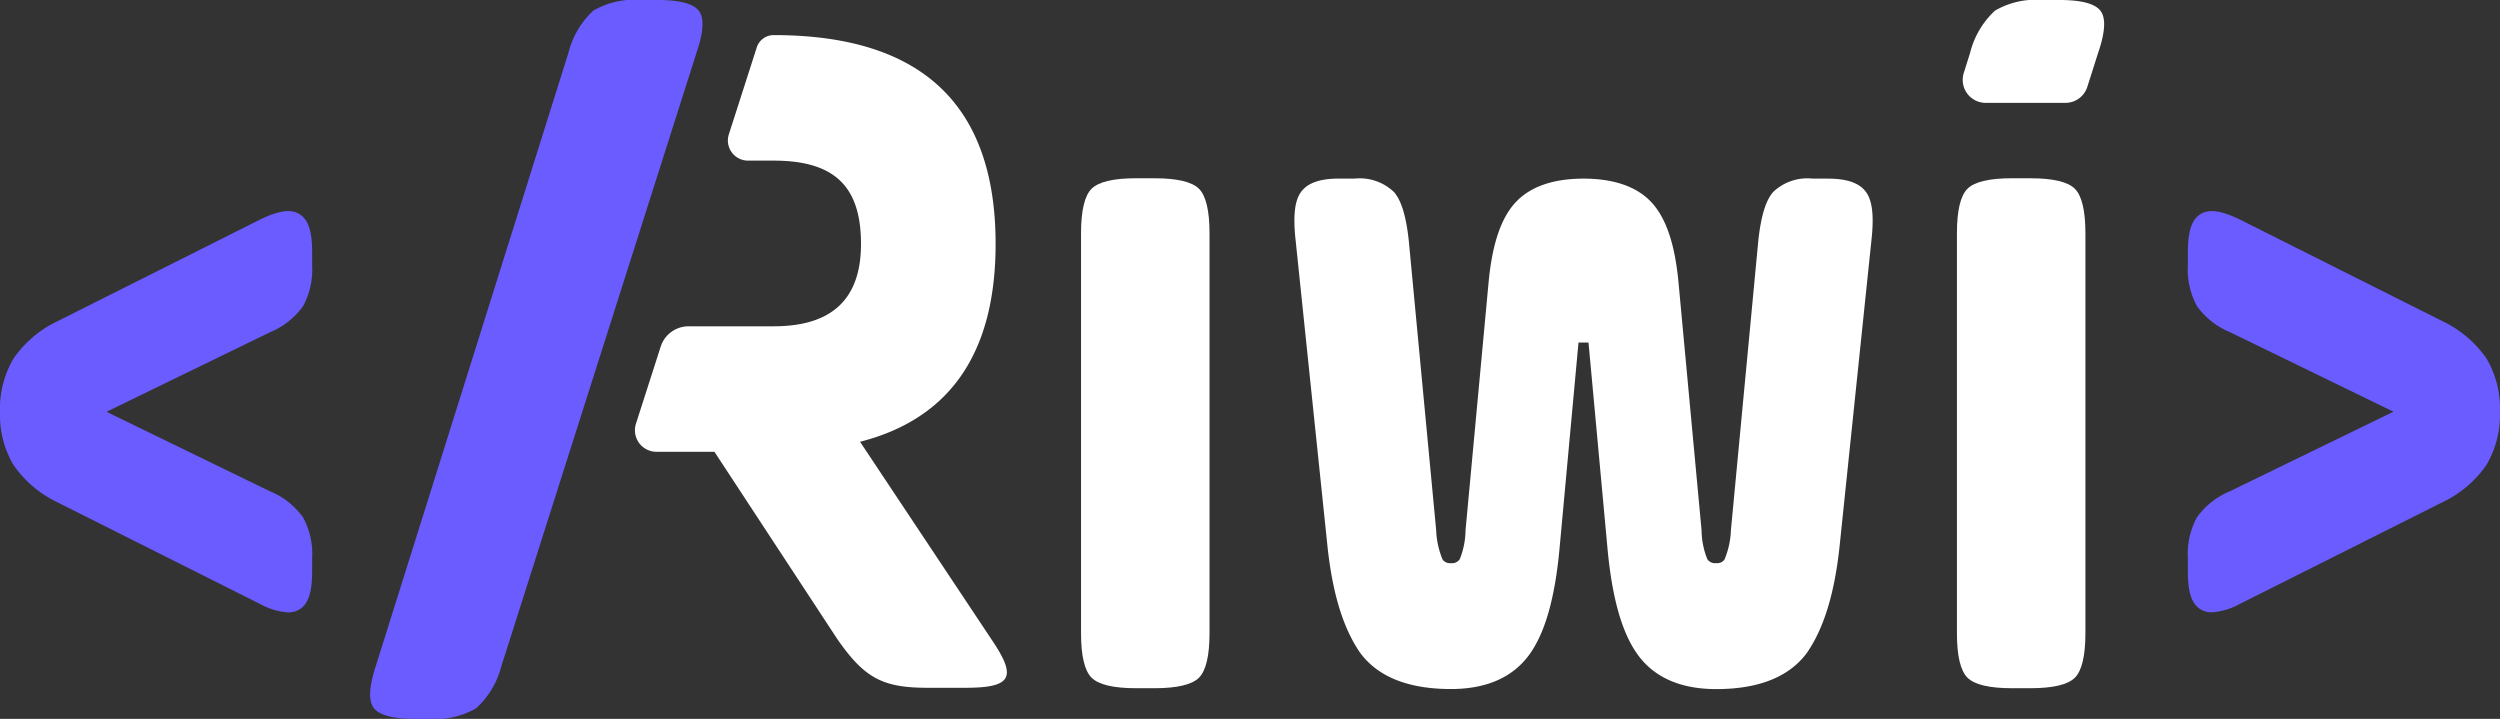
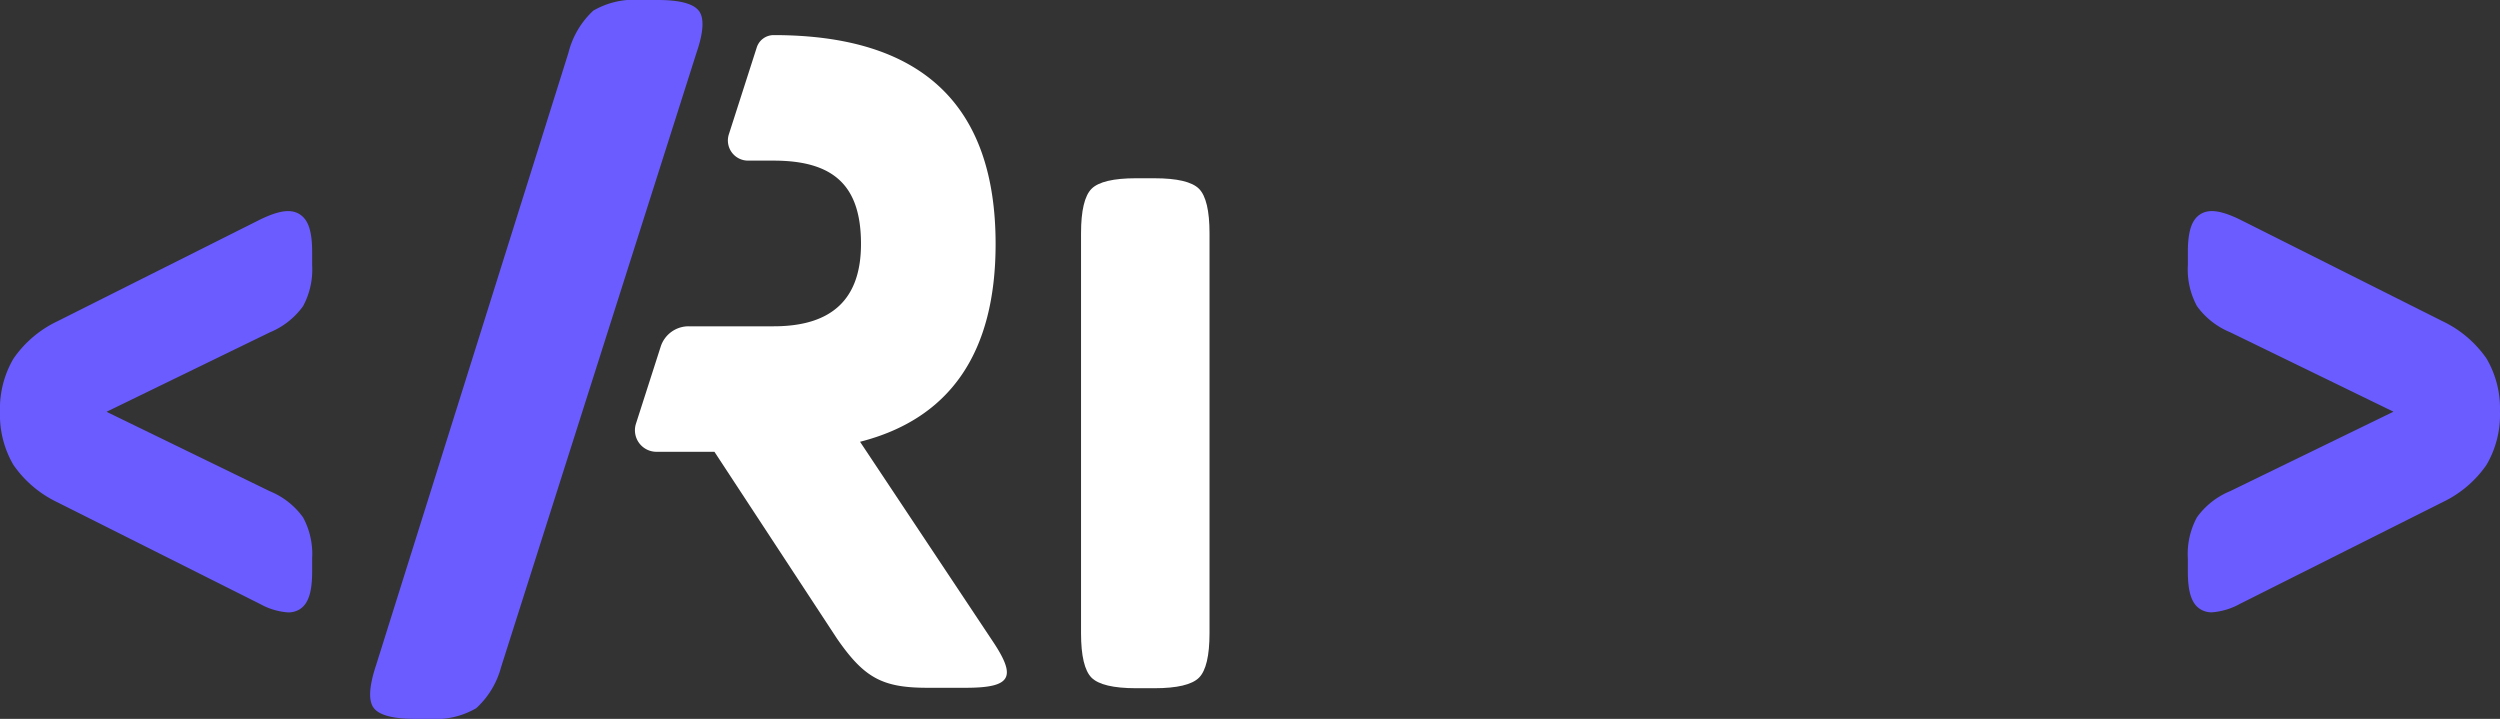
<svg xmlns="http://www.w3.org/2000/svg" id="Grupo_3759" data-name="Grupo 3759" width="246.192" height="70.793" viewBox="0 0 246.192 70.793">
  <rect x="0" y="0" width="246.192" height="70.793" fill="#333333" stroke="none" />
  <defs>
    <clipPath id="clip-path">
      <rect id="Rectángulo_18" data-name="Rectángulo 18" width="246.192" height="70.793" fill="none" />
    </clipPath>
  </defs>
  <g id="Grupo_3" data-name="Grupo 3" clip-path="url(#clip-path)">
    <path id="Trazado_5" data-name="Trazado 5" d="M465.319,56.584a11.032,11.032,0,0,0-4.333-3.681L441.006,42.878c-1.873-.9-3.034-1.043-3.878-.508s-1.224,1.677-1.224,3.7v1.289a7.583,7.583,0,0,0,.893,4.051,7.556,7.556,0,0,0,3.268,2.577l15.907,7.738c.068.031.125.06.174.088-.055.031-.12.063-.2.1l-15.879,7.724a7.574,7.574,0,0,0-3.271,2.579,7.586,7.586,0,0,0-.894,4.052v1.288c0,2.027.377,3.17,1.223,3.7a2.083,2.083,0,0,0,1.147.314,6.73,6.73,0,0,0,2.757-.831l19.985-10.029a10.944,10.944,0,0,0,4.3-3.666,9.719,9.719,0,0,0,1.323-5.234,9.718,9.718,0,0,0-1.323-5.234" transform="translate(-220.45 -21.27)" fill="#6b5cff" />
    <path id="Trazado_6" data-name="Trazado 6" d="M106.123,1.075C105.586.361,104.226,0,102.082,0h-1.735a7.949,7.949,0,0,0-4.625,1.048,8.463,8.463,0,0,0-2.45,4.157L74.333,65.5c-.693,2.08-.773,3.5-.234,4.214s1.9,1.076,4.04,1.076h1.429a7.949,7.949,0,0,0,4.625-1.048,8.417,8.417,0,0,0,2.451-4.056l19.244-60.5c.692-2.014.773-3.4.236-4.116" transform="translate(-37.296)" fill="#6b5cff" />
    <path id="Trazado_7" data-name="Trazado 7" d="M29.516,42.375c-.858-.543-2.024-.388-3.9.518L5.628,52.922a10.937,10.937,0,0,0-4.3,3.666A9.717,9.717,0,0,0,0,61.822a9.723,9.723,0,0,0,1.323,5.234,11.029,11.029,0,0,0,4.333,3.68L25.637,80.763a6.6,6.6,0,0,0,2.728.816,2.111,2.111,0,0,0,1.15-.309c.847-.533,1.224-1.677,1.224-3.7V76.276a7.575,7.575,0,0,0-.893-4.05,7.546,7.546,0,0,0-3.268-2.577L10.671,61.911c-.068-.032-.125-.061-.174-.088.055-.03.12-.064.2-.1L26.574,54a7.579,7.579,0,0,0,3.271-2.578,7.587,7.587,0,0,0,.894-4.053V46.079c0-2.027-.377-3.17-1.223-3.7" transform="translate(0 -21.272)" fill="#6b5cff" />
    <path id="Trazado_8" data-name="Trazado 8" d="M222.632,35.515H220.8c-2.216,0-3.688.349-4.376,1.036s-1.037,2.161-1.037,4.376V80.322c0,2.217.349,3.689,1.036,4.375s2.159,1.038,4.377,1.038h1.827c2.215,0,3.688-.349,4.376-1.037s1.037-2.16,1.037-4.375V40.928c0-2.214-.349-3.686-1.037-4.376s-2.162-1.036-4.376-1.036" transform="translate(-108.93 -17.961)" fill="#fff" />
-     <path id="Trazado_9" data-name="Trazado 9" d="M397.125,35.515H395.3c-2.215,0-3.688.349-4.376,1.036s-1.036,2.161-1.036,4.376V80.322c0,2.217.348,3.689,1.036,4.375s2.159,1.038,4.376,1.038h1.828c2.215,0,3.688-.349,4.376-1.037s1.037-2.16,1.037-4.375V40.928c0-2.214-.349-3.686-1.037-4.376s-2.162-1.036-4.376-1.036" transform="translate(-197.176 -17.961)" fill="#fff" />
    <path id="Trazado_10" data-name="Trazado 10" d="M148.672,47.043c8.9-2.275,13.349-8.8,13.349-19.48,0-13.745-7.318-20.568-21.854-20.568A1.749,1.749,0,0,0,138.5,8.209l-2.748,8.558a1.983,1.983,0,0,0,1.888,2.589h2.525c6.032,0,8.6,2.571,8.6,8.207,0,5.438-2.867,8.108-8.6,8.108h-8.378a2.884,2.884,0,0,0-2.746,2l-2.436,7.588a2.121,2.121,0,0,0,2.02,2.77h5.707L146.4,66.424c2.67,3.856,4.449,4.845,8.9,4.845h3.757c4.648,0,5.043-1.088,2.571-4.746Z" transform="translate(-63.977 -3.538)" fill="#fff" />
-     <path id="Trazado_11" data-name="Trazado 11" d="M310.465,35.579H308.9a4.882,4.882,0,0,0-3.876,1.338c-.72.847-1.179,2.354-1.442,4.744l-2.7,28.532a8.3,8.3,0,0,1-.632,2.9.887.887,0,0,1-.815.357.922.922,0,0,1-.876-.388,7.838,7.838,0,0,1-.568-2.84l-2.278-24.49c-.353-3.7-1.216-6.249-2.637-7.795s-3.667-2.34-6.653-2.354v0h-.109v0c-2.986.014-5.226.805-6.653,2.354s-2.284,4.1-2.637,7.795l-2.278,24.49a7.838,7.838,0,0,1-.568,2.84.921.921,0,0,1-.876.388.887.887,0,0,1-.815-.357,8.3,8.3,0,0,1-.632-2.9l-2.7-28.532c-.263-2.39-.722-3.9-1.441-4.744a4.883,4.883,0,0,0-3.876-1.338h-1.565c-1.934,0-3.175.466-3.8,1.424-.573.886-.715,2.39-.45,4.733l3.13,30.072c.494,4.616,1.541,8.032,3.194,10.438,1.739,2.39,4.752,3.6,8.953,3.6,3.494,0,6.093-1.138,7.723-3.383,1.576-2.169,2.558-5.659,3-10.67l1.848-20.072h.985L288.709,71.8c.445,5.011,1.427,8.5,3,10.67,1.63,2.244,4.228,3.383,7.723,3.383,4.2,0,7.214-1.212,8.953-3.6,1.654-2.406,2.7-5.822,3.194-10.438l3.13-30.072c.266-2.343.123-3.847-.45-4.733-.622-.958-1.864-1.424-3.8-1.424" transform="translate(-130.426 -17.993)" fill="#fff" />
-     <path id="Trazado_12" data-name="Trazado 12" d="M400.581,0h-1.735a7.953,7.953,0,0,0-4.625,1.048,8.467,8.467,0,0,0-2.45,4.157l-.622,1.981a2.266,2.266,0,0,0,2.162,2.945h7.846a2.266,2.266,0,0,0,2.159-1.58l1.069-3.361c.693-2.014.773-3.4.236-4.116S402.725,0,400.581,0" transform="translate(-197.763)" fill="#fff" />
  </g>
</svg>